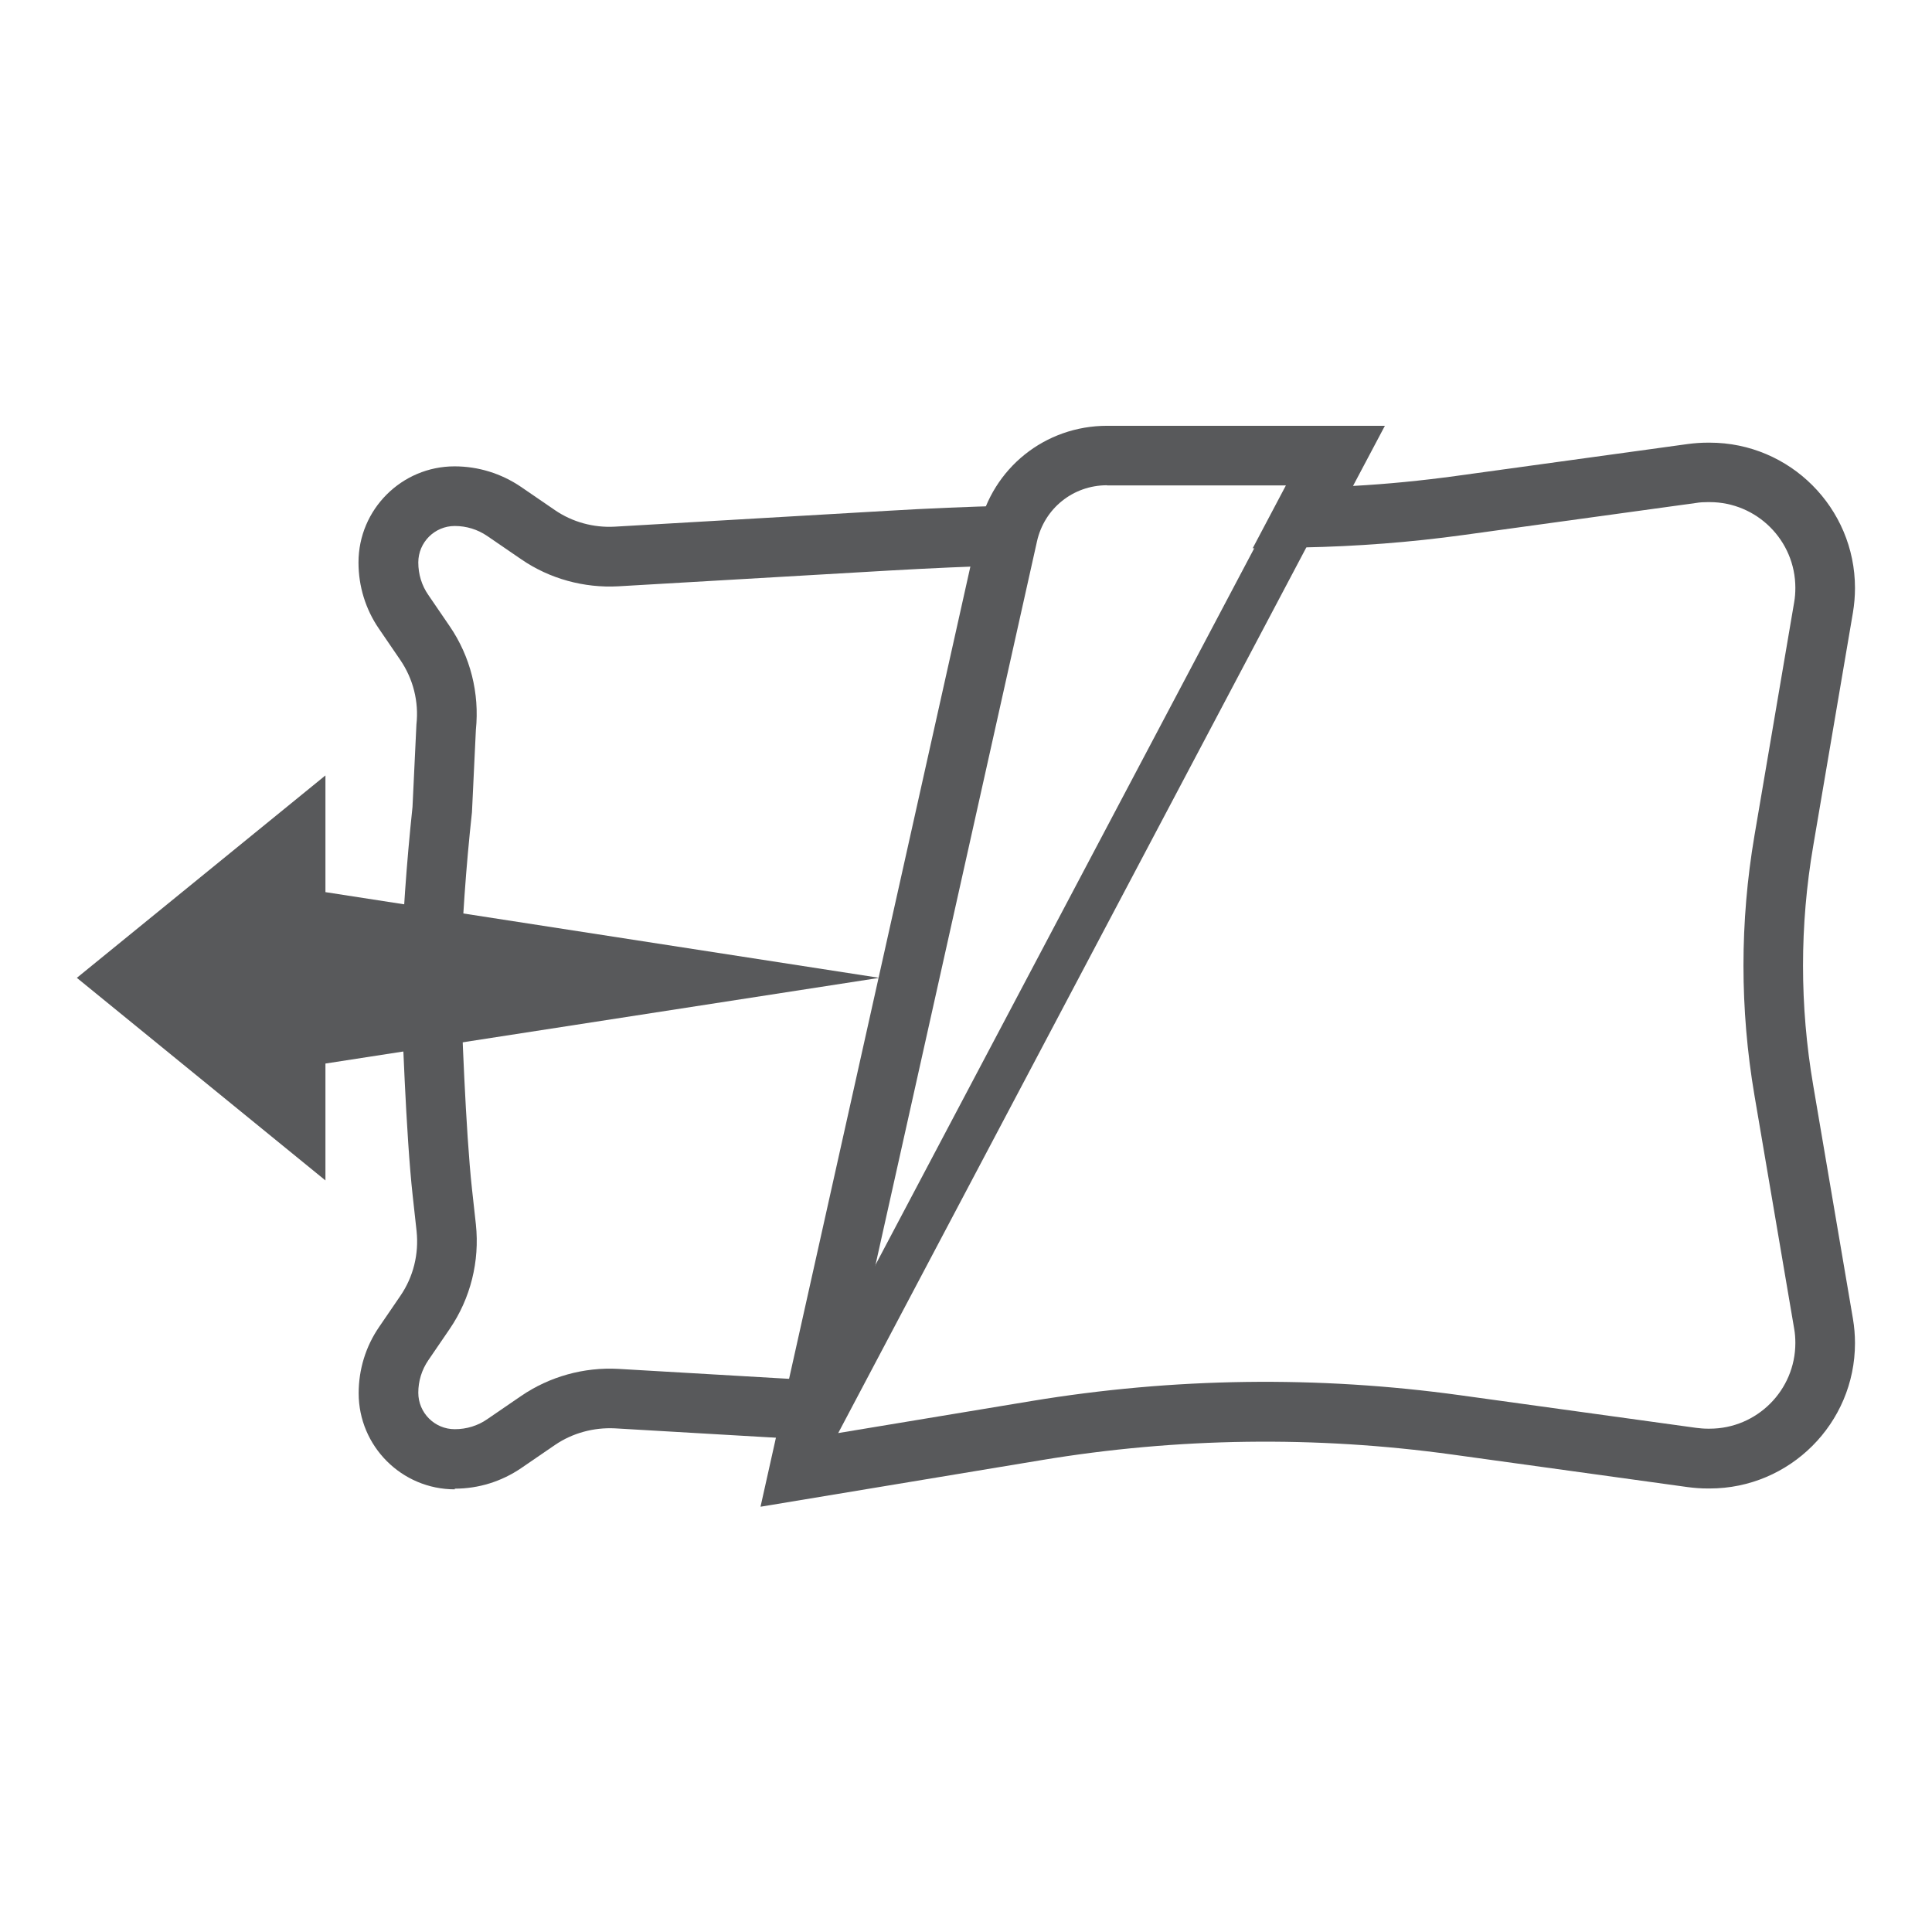
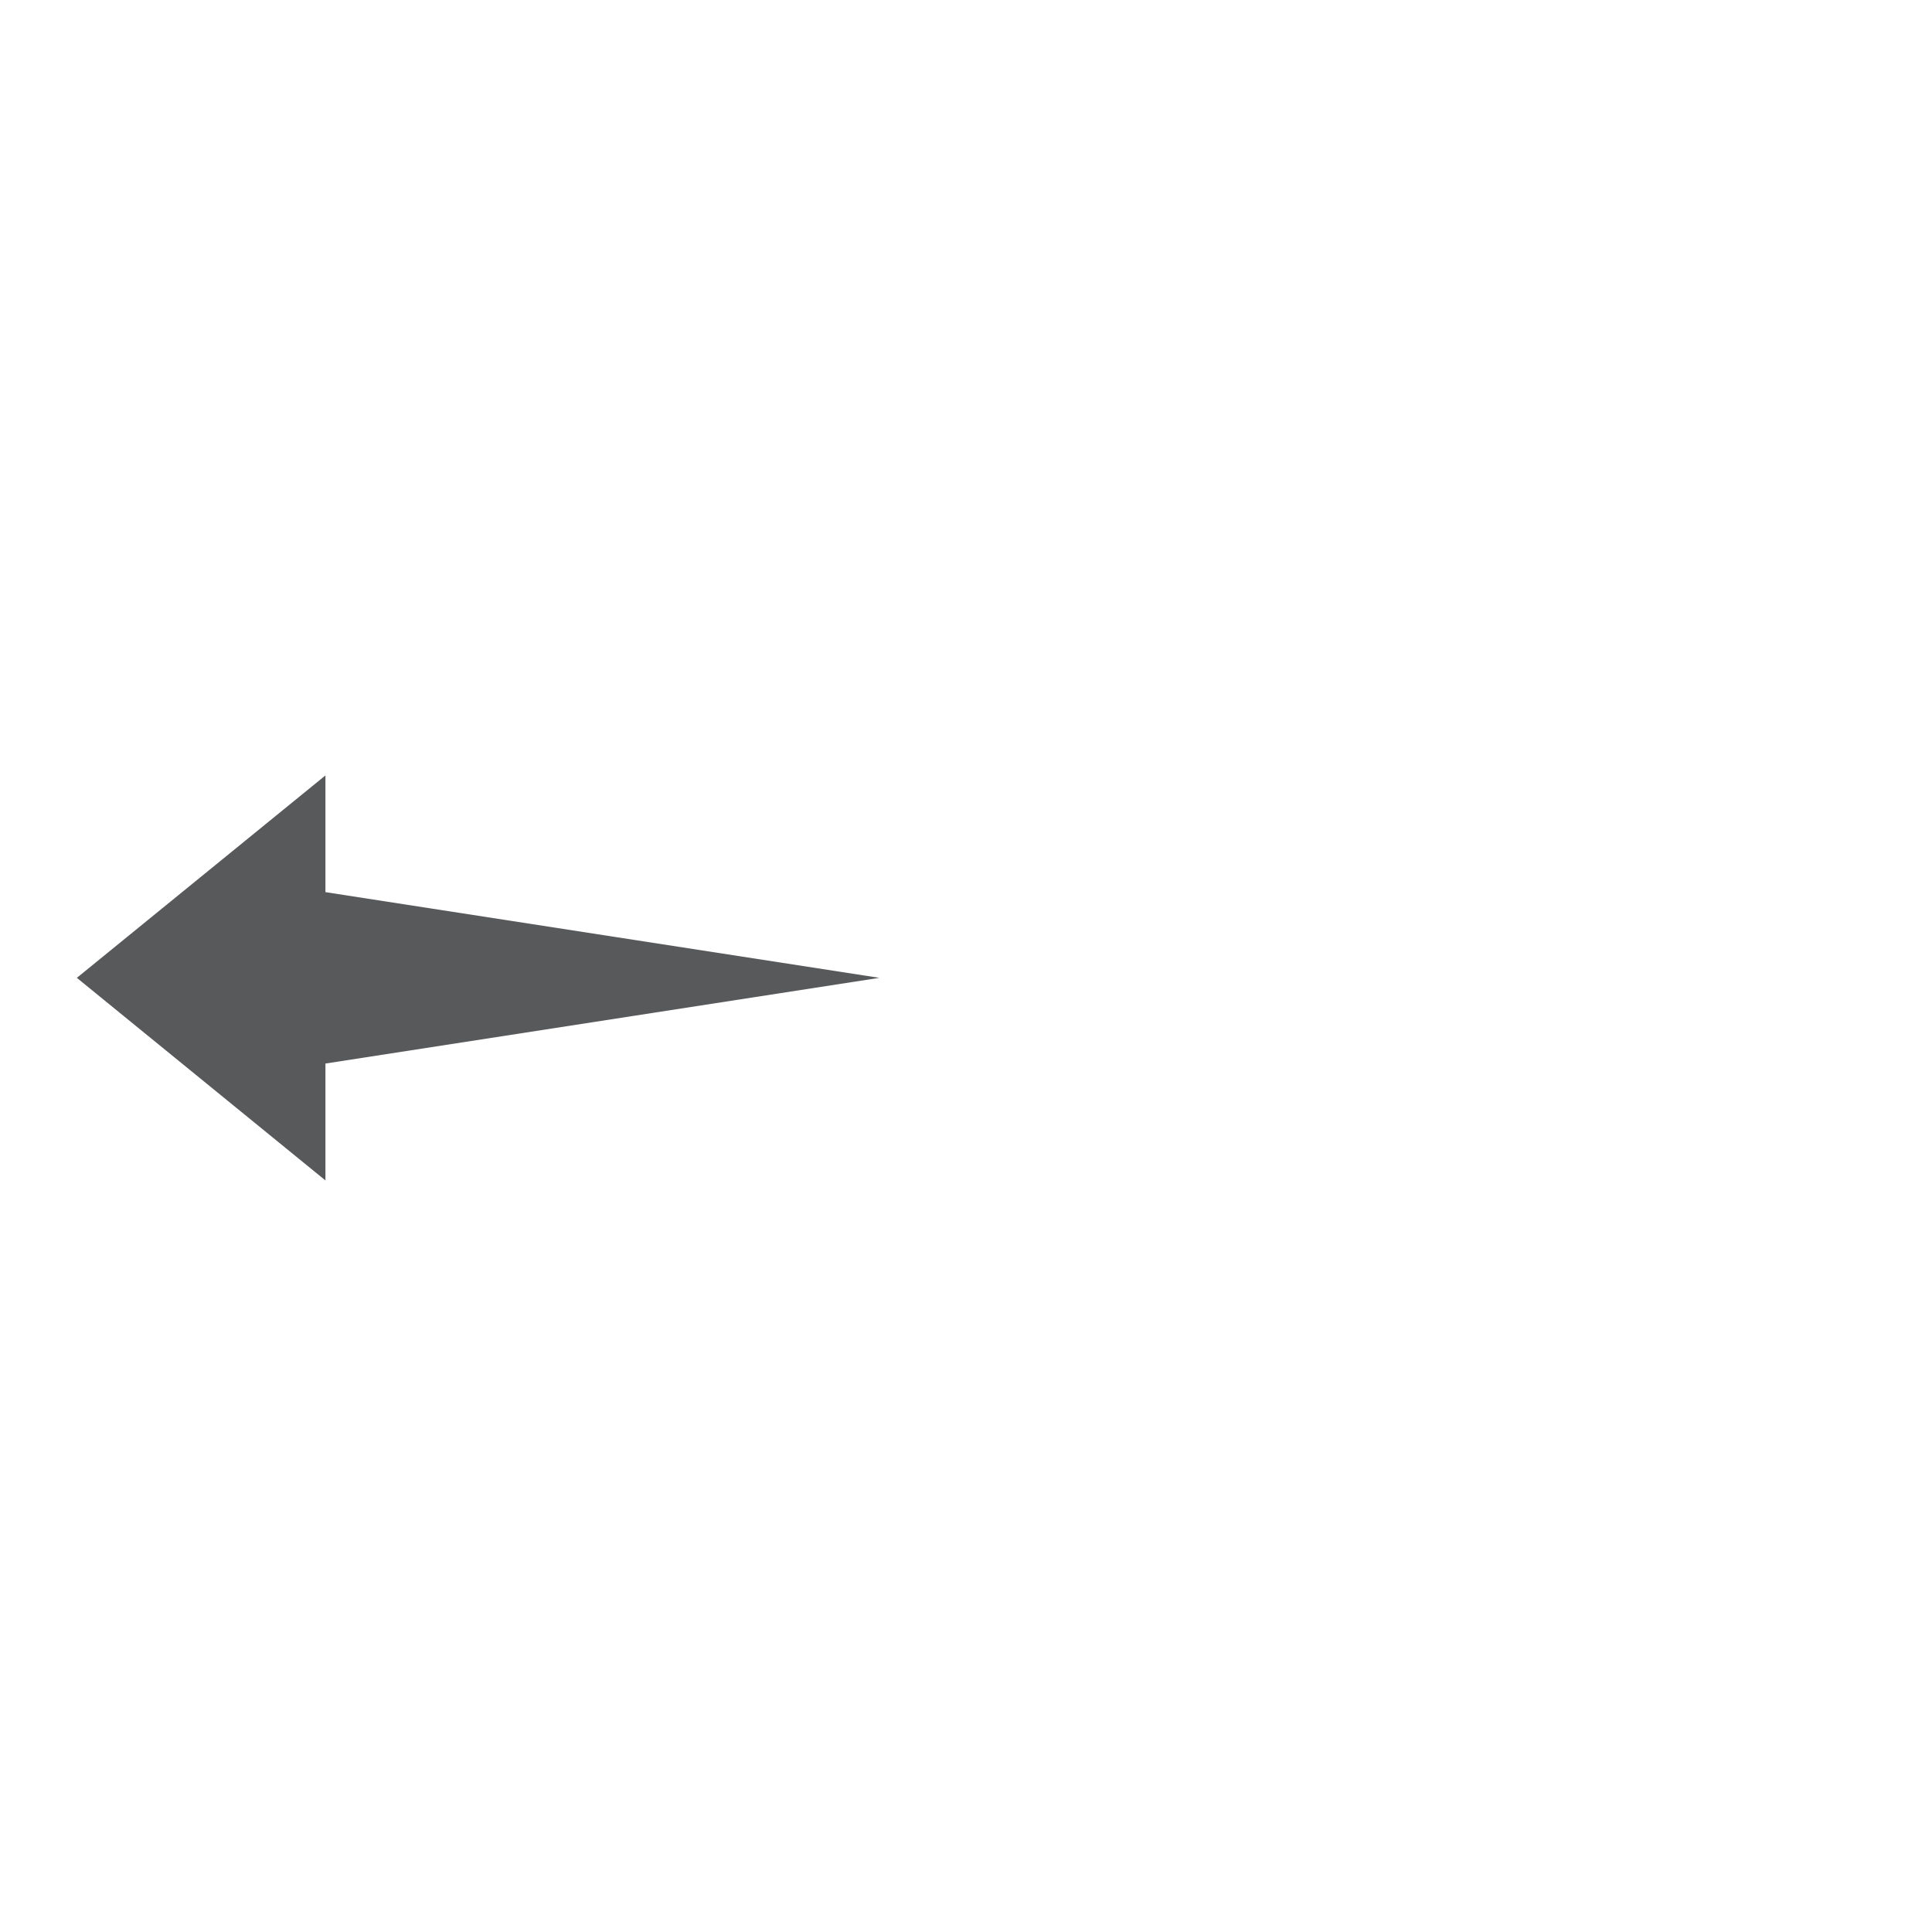
<svg xmlns="http://www.w3.org/2000/svg" id="Layer_1" data-name="Layer 1" viewBox="0 0 113.39 113.39">
  <defs>
    <style>
      .cls-1 {
        fill: #58595b;
      }
    </style>
  </defs>
-   <path class="cls-1" d="M44.64,88.41l12.81-57.39c.79-3.55,3.89-6.03,7.53-6.03h16.3l-1.87,3.53c2.01-.11,4.02-.31,6-.58l13.65-1.88c.38-.05.77-.08,1.17-.08h.11c4.71,0,8.53,3.83,8.53,8.53,0,.48-.04.96-.12,1.44l-2.33,13.69c-.8,4.67-.8,9.4,0,14.07l2.33,13.69c.08.47.12.95.12,1.43,0,4.71-3.83,8.53-8.53,8.53h-.11c-.4,0-.79-.03-1.17-.08l-13.81-1.91c-8.03-1.11-16.16-1-24.15.33l-16.46,2.73ZM64.97,28.48c-1.99,0-3.68,1.36-4.11,3.3l-11.68,52.33,11.34-1.88c8.34-1.38,16.82-1.5,25.2-.34l13.82,1.91c.23.03.46.05.69.05h.11c2.78,0,5.03-2.26,5.03-5.03,0-.28-.02-.57-.07-.84l-2.33-13.69c-.86-5.06-.86-10.19,0-15.25l2.33-13.69c.05-.28.07-.56.07-.85,0-2.78-2.26-5.03-5.03-5.03h-.11c-.23,0-.46.01-.69.05l-13.65,1.88c-3.11.43-6.28.67-9.41.73l-2.96.05,1.95-3.69h-10.49Z" />
  <polygon class="cls-1" points="19.1 45.51 4.51 57.39 19.1 69.28 19.1 62.42 51.61 57.39 19.1 52.36 19.1 45.51" />
-   <path class="cls-1" d="M26.69,87.41c-3.11,0-5.64-2.53-5.64-5.64,0-1.39.41-2.74,1.2-3.89l1.25-1.83c.76-1.11,1.09-2.45.95-3.79l-.23-2.09c-.39-3.54-.62-10.08-.7-12.73v-.05s0-.05,0-.05c.1-3.32.34-6.68.69-9.98l.23-4.84c.15-1.33-.19-2.68-.95-3.79l-1.25-1.83c-.79-1.15-1.2-2.5-1.2-3.89,0-3.11,2.53-5.64,5.64-5.64,1.39,0,2.74.42,3.89,1.2l2,1.37c1.02.7,2.27,1.04,3.51.97l15.99-.93c2.35-.14,4.72-.24,7.04-.3l.1,3.5c-2.28.06-4.61.17-6.93.3l-15.99.93c-2.01.11-4.03-.44-5.69-1.58l-2-1.37c-.57-.39-1.23-.59-1.91-.59-1.18,0-2.14.96-2.14,2.14,0,.69.2,1.35.59,1.91l1.25,1.83c1.22,1.78,1.76,3.94,1.54,6.08l-.23,4.84c-.35,3.21-.58,6.47-.68,9.7.08,2.64.31,9,.68,12.4l.23,2.09c.23,2.16-.31,4.34-1.54,6.14l-1.25,1.83c-.39.57-.59,1.23-.59,1.91,0,1.18.96,2.14,2.14,2.14.69,0,1.35-.2,1.91-.59l2-1.37c1.66-1.13,3.67-1.69,5.69-1.58l11.5.67-.2,3.49-11.5-.67c-1.24-.06-2.48.27-3.51.97l-2,1.37c-1.15.78-2.49,1.2-3.89,1.2Z" />
  <g>
    <line class="cls-1" x1="46.54" y1="86.26" x2="76.08" y2="30.37" />
-     <path class="cls-1" d="M46.54,87.6c-.21,0-.43-.05-.62-.16-.65-.35-.9-1.16-.56-1.81l29.54-55.89c.35-.66,1.16-.91,1.81-.56.65.35.9,1.16.56,1.81l-29.54,55.89c-.24.46-.71.71-1.19.71Z" />
  </g>
</svg>